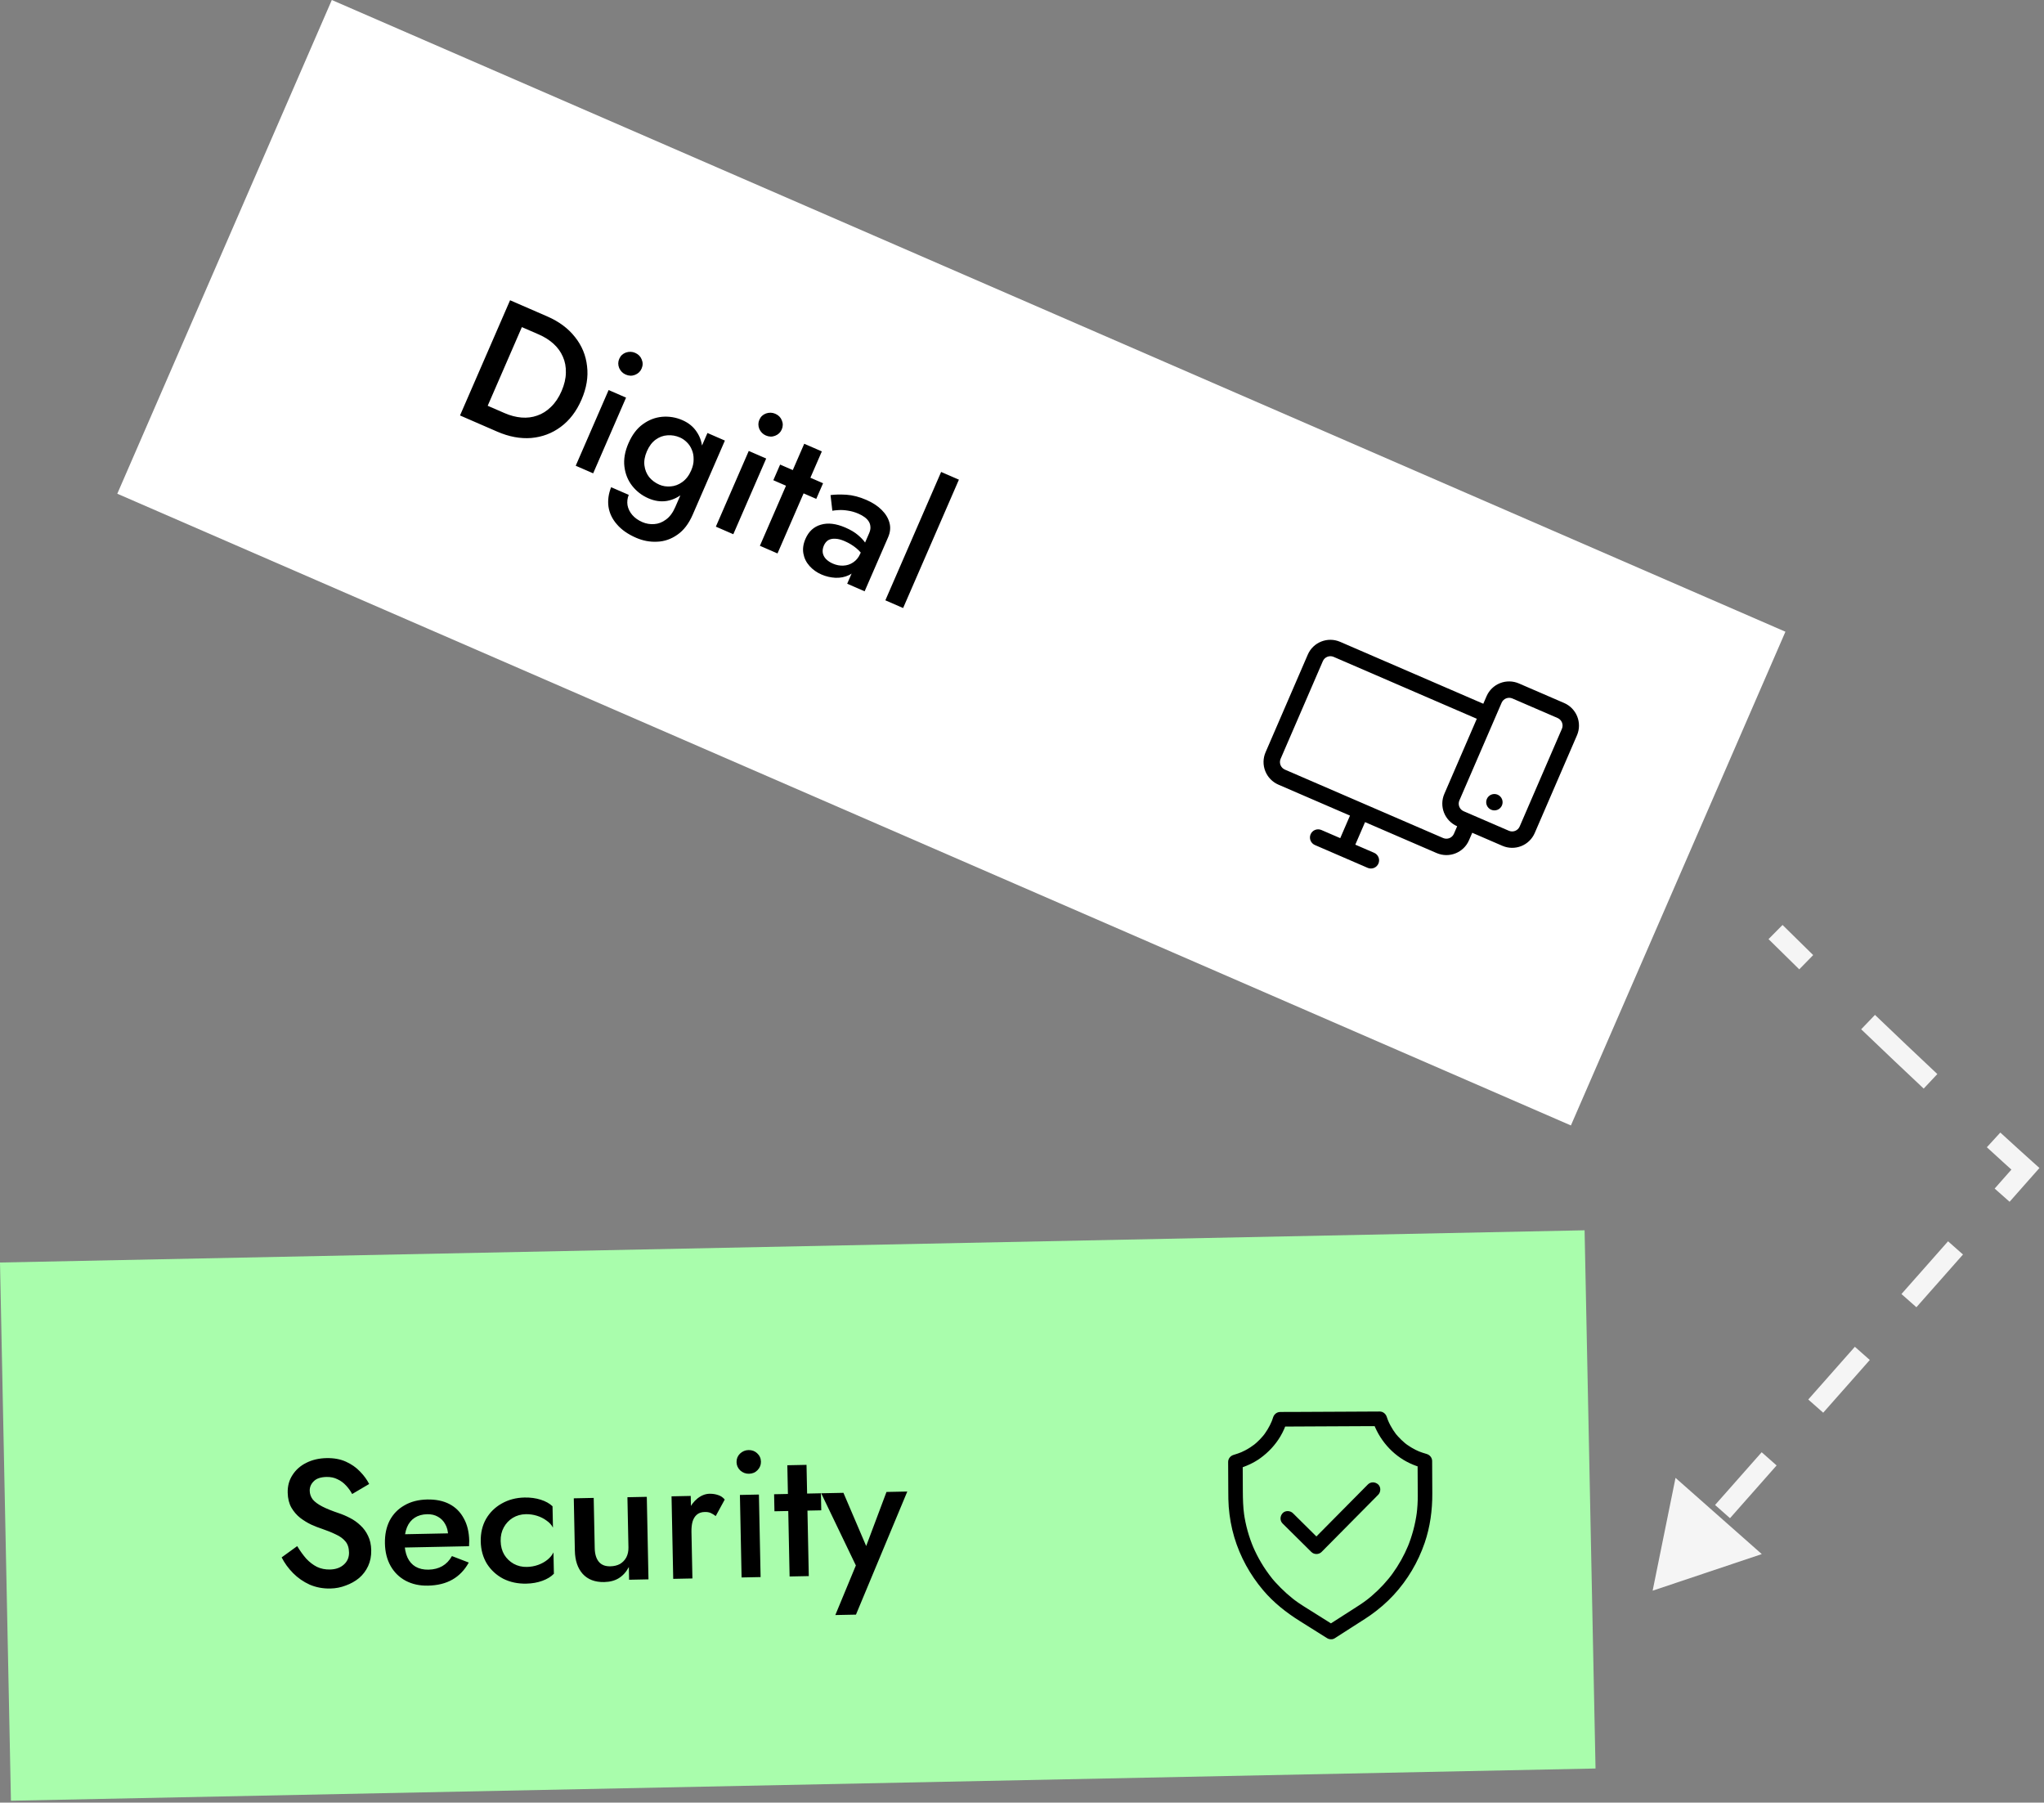
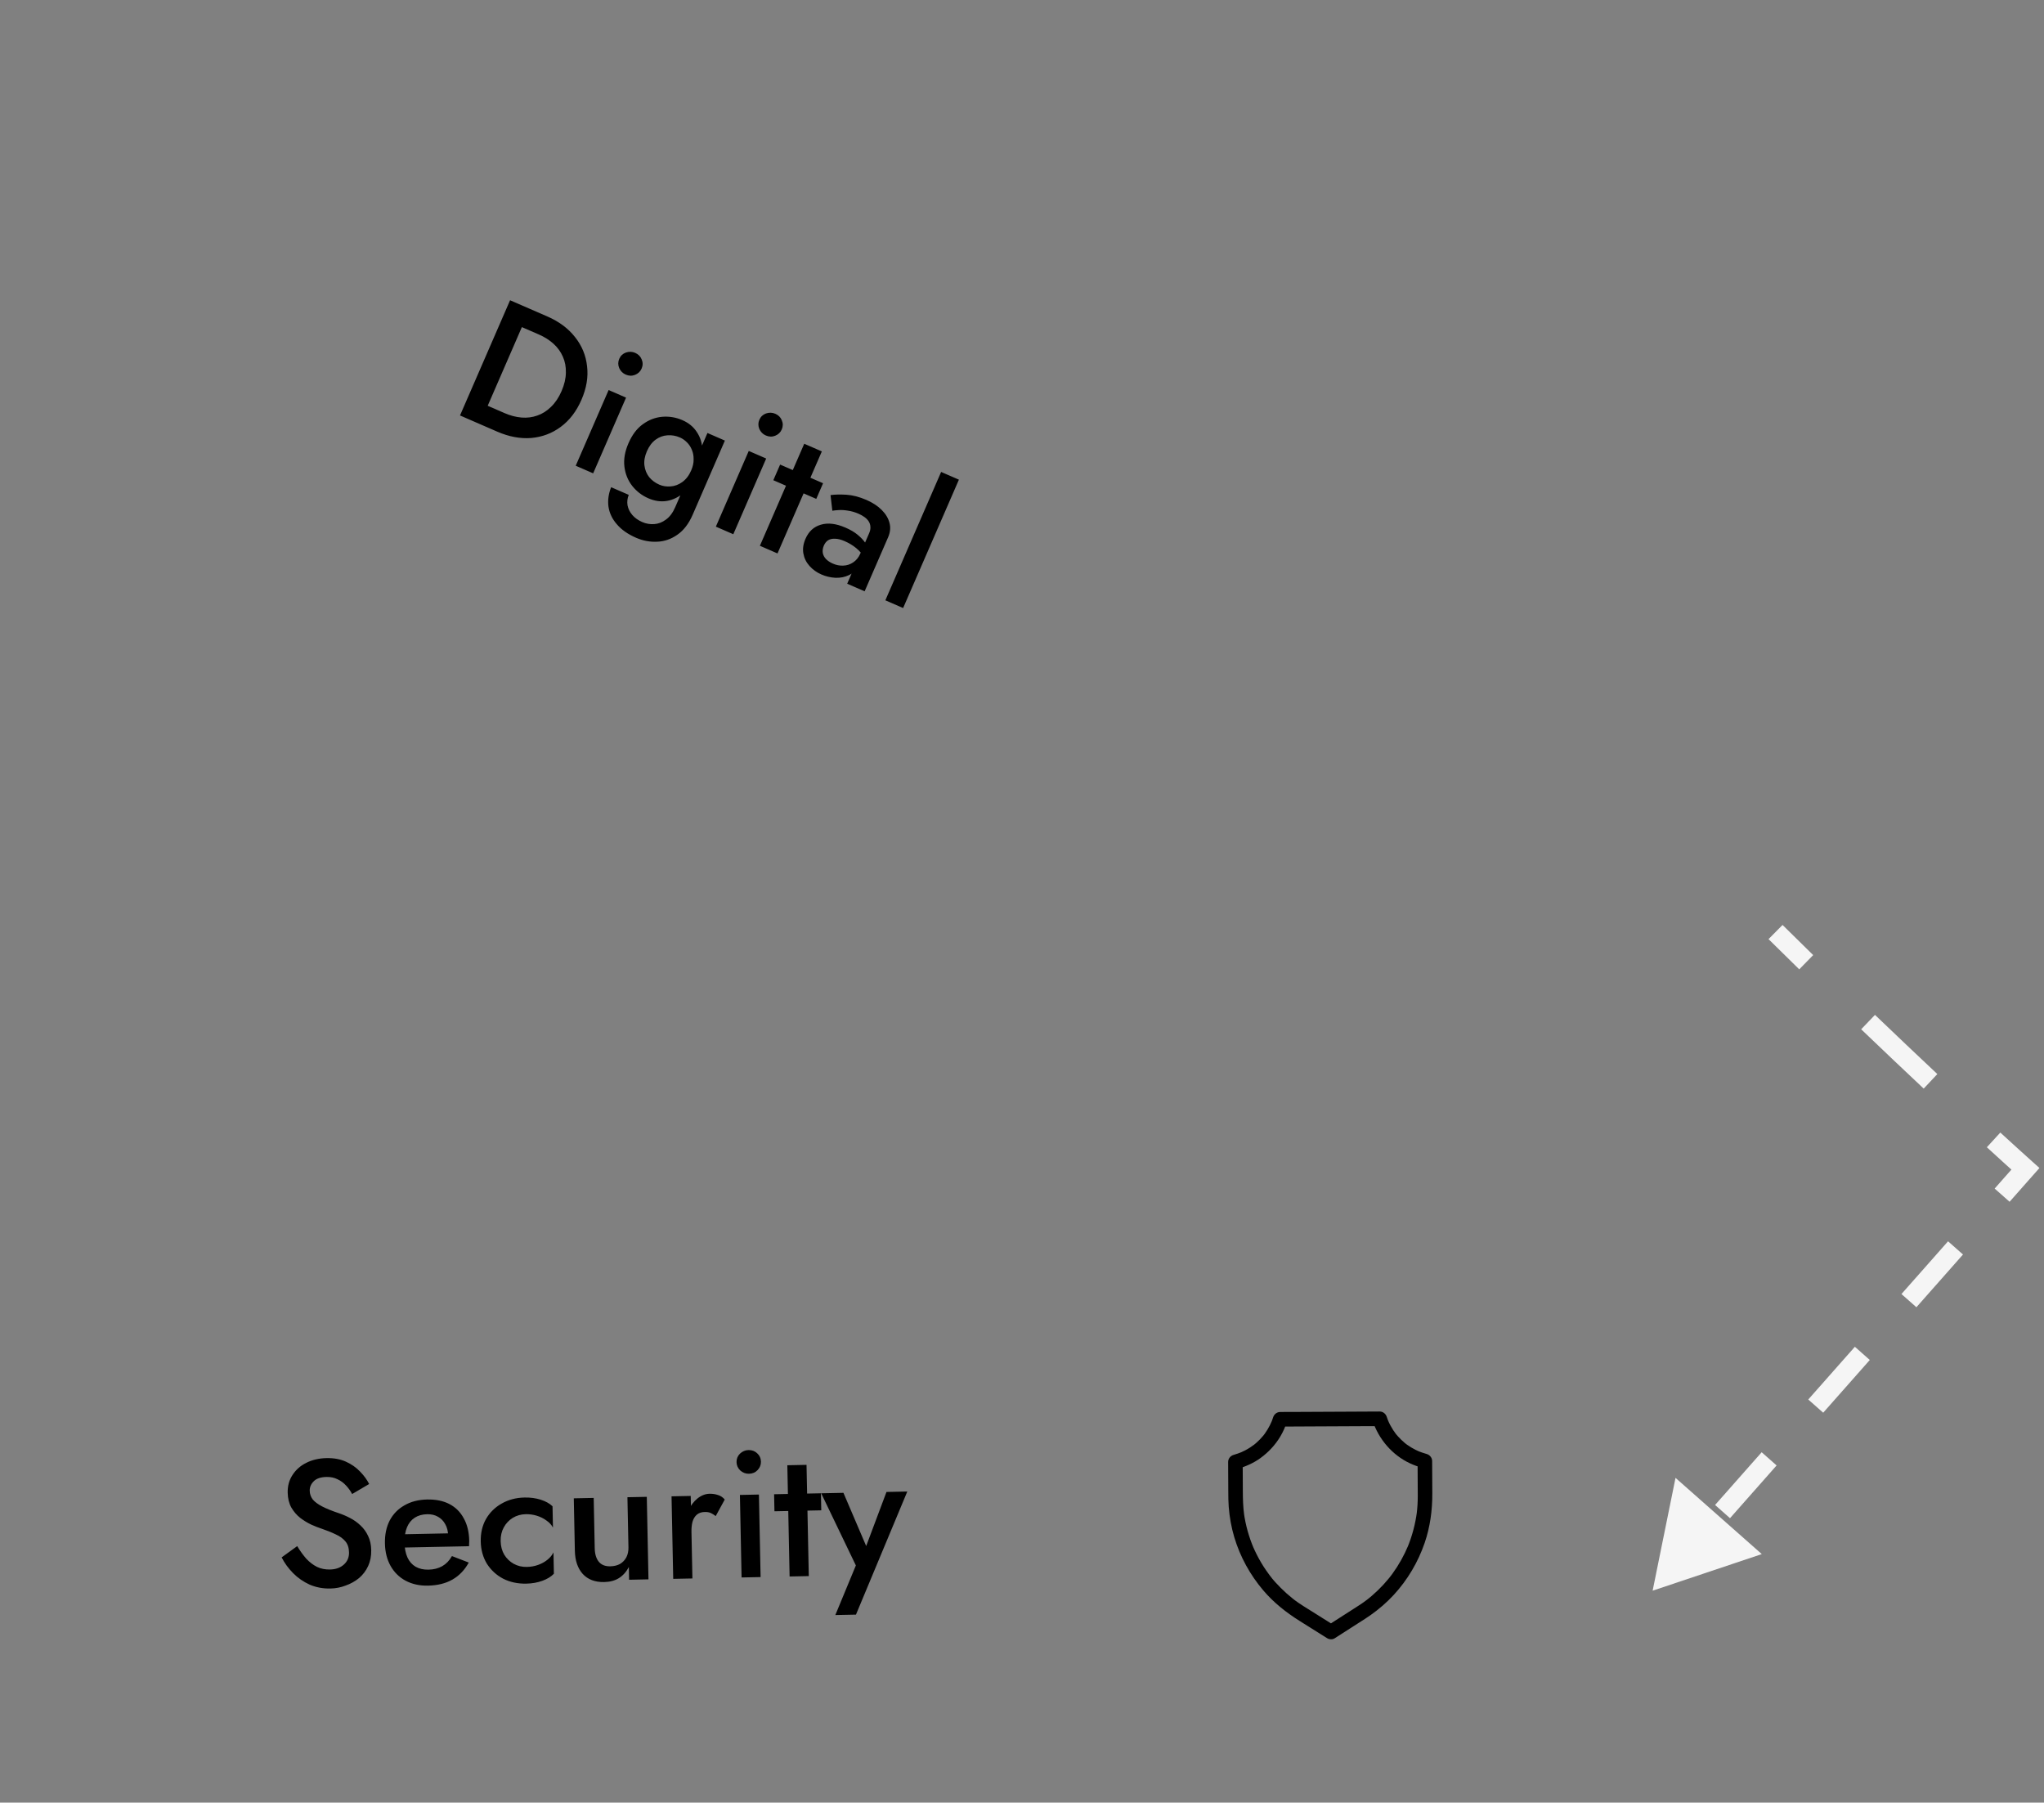
<svg xmlns="http://www.w3.org/2000/svg" width="220" height="194" viewBox="0 0 220 194" fill="none">
  <rect x="0" y="0" width="220" height="194" fill="#808080" stroke="none" />
-   <rect x="35.714" width="170.588" height="57.935" transform="rotate(23.487 35.714 0)" fill="white" />
  <path d="M54.9 32.314L57.025 33.237L51.637 45.636L49.512 44.712L54.9 32.314ZM53.515 46.452L50.805 45.274L51.659 43.308L54.316 44.462C54.93 44.729 55.535 44.887 56.132 44.936C56.728 44.984 57.292 44.914 57.824 44.724C58.368 44.539 58.861 44.227 59.305 43.788C59.76 43.354 60.139 42.789 60.442 42.092C60.744 41.395 60.899 40.733 60.906 40.104C60.924 39.48 60.815 38.906 60.58 38.383C60.356 37.864 60.022 37.404 59.58 37.001C59.137 36.598 58.609 36.263 57.995 35.996L55.338 34.842L56.193 32.876L58.902 34.053C60.166 34.602 61.163 35.344 61.894 36.28C62.629 37.203 63.06 38.246 63.186 39.41C63.329 40.567 63.129 41.772 62.585 43.023C62.041 44.275 61.295 45.249 60.346 45.946C59.415 46.636 58.358 47.033 57.175 47.137C55.998 47.229 54.778 47.001 53.515 46.452ZM66.65 38.62C66.793 38.289 67.032 38.063 67.366 37.941C67.711 37.825 68.043 37.836 68.362 37.974C68.704 38.123 68.939 38.358 69.066 38.68C69.205 39.007 69.202 39.336 69.058 39.667C68.92 39.986 68.681 40.212 68.342 40.345C68.021 40.472 67.688 40.461 67.346 40.312C67.027 40.174 66.793 39.938 66.642 39.606C66.508 39.268 66.511 38.939 66.65 38.62ZM65.507 41.977L67.384 42.793L63.844 50.94L61.966 50.124L65.507 41.977ZM65.777 52.433L67.672 53.256C67.525 53.628 67.482 54.002 67.542 54.379C67.615 54.762 67.786 55.11 68.057 55.424C68.328 55.738 68.687 55.993 69.136 56.188C69.537 56.362 69.962 56.434 70.41 56.404C70.859 56.375 71.279 56.214 71.673 55.921C72.079 55.634 72.415 55.184 72.681 54.57L76.145 46.599L78.022 47.415L74.559 55.386C74.133 56.366 73.581 57.087 72.902 57.55C72.236 58.019 71.517 58.268 70.746 58.298C69.969 58.34 69.21 58.199 68.466 57.876C67.58 57.491 66.891 57.009 66.399 56.43C65.901 55.863 65.599 55.233 65.493 54.541C65.398 53.854 65.493 53.152 65.777 52.433ZM67.642 47.705C68.037 46.796 68.551 46.114 69.184 45.659C69.822 45.192 70.514 44.925 71.26 44.856C72.017 44.792 72.745 44.911 73.441 45.214C74.126 45.512 74.648 45.942 75.007 46.505C75.383 47.061 75.582 47.717 75.606 48.471C75.641 49.23 75.466 50.052 75.081 50.938C74.701 51.812 74.222 52.495 73.643 52.987C73.076 53.485 72.458 53.792 71.79 53.909C71.138 54.019 70.47 53.925 69.785 53.627C69.089 53.324 68.505 52.874 68.035 52.277C67.576 51.685 67.3 50.996 67.206 50.211C67.112 49.426 67.257 48.591 67.642 47.705ZM69.626 48.567C69.39 49.111 69.302 49.62 69.362 50.095C69.422 50.571 69.591 50.988 69.87 51.348C70.166 51.701 70.532 51.972 70.969 52.162C71.335 52.321 71.737 52.383 72.173 52.349C72.621 52.319 73.039 52.163 73.428 51.883C73.833 51.596 74.154 51.181 74.39 50.638C74.575 50.213 74.663 49.816 74.655 49.447C74.663 49.072 74.602 48.729 74.47 48.419C74.343 48.097 74.161 47.822 73.924 47.593C73.698 47.368 73.45 47.197 73.178 47.079C72.741 46.889 72.29 46.812 71.825 46.849C71.377 46.879 70.959 47.034 70.57 47.314C70.182 47.595 69.867 48.013 69.626 48.567ZM81.732 45.174C81.876 44.843 82.115 44.617 82.448 44.496C82.794 44.379 83.126 44.39 83.445 44.529C83.787 44.677 84.022 44.913 84.149 45.234C84.287 45.562 84.285 45.89 84.141 46.221C84.003 46.54 83.764 46.766 83.425 46.899C83.103 47.026 82.771 47.015 82.429 46.867C82.11 46.728 81.875 46.493 81.725 46.16C81.591 45.822 81.594 45.493 81.732 45.174ZM80.59 48.531L82.467 49.347L78.927 57.494L77.049 56.678L80.59 48.531ZM83.966 49.998L88.589 52.007L87.857 53.69L83.235 51.681L83.966 49.998ZM86.561 47.757L88.456 48.58L83.684 59.562L81.789 58.738L86.561 47.757ZM88.672 58.718C88.555 58.99 88.517 59.254 88.559 59.511C88.607 59.757 88.723 59.975 88.906 60.167C89.101 60.364 89.346 60.527 89.641 60.655C90.019 60.819 90.395 60.892 90.769 60.871C91.154 60.856 91.506 60.742 91.823 60.529C92.157 60.31 92.411 59.999 92.586 59.597L92.407 60.783C92.182 61.303 91.838 61.673 91.377 61.894C90.933 62.108 90.443 62.204 89.905 62.181C89.385 62.151 88.888 62.033 88.416 61.828C87.908 61.608 87.48 61.302 87.13 60.911C86.78 60.521 86.56 60.074 86.47 59.572C86.379 59.069 86.454 58.541 86.696 57.986C87.04 57.194 87.589 56.689 88.344 56.47C89.104 56.239 89.992 56.344 91.007 56.785C91.551 57.021 91.991 57.283 92.33 57.57C92.68 57.863 92.949 58.148 93.137 58.426C93.33 58.693 93.451 58.914 93.501 59.09L93.078 60.064C92.825 59.645 92.517 59.287 92.155 58.989C91.793 58.692 91.382 58.443 90.922 58.243C90.52 58.068 90.172 57.98 89.878 57.979C89.589 57.965 89.341 58.019 89.134 58.14C88.939 58.266 88.785 58.458 88.672 58.718ZM89.587 54.967L89.392 53.282C89.856 53.217 90.423 53.204 91.094 53.243C91.777 53.287 92.496 53.473 93.251 53.801C93.925 54.094 94.471 54.451 94.892 54.872C95.324 55.299 95.606 55.765 95.737 56.271C95.873 56.766 95.823 57.284 95.587 57.827L93.062 63.637L91.185 62.821L93.548 57.383C93.661 57.124 93.706 56.891 93.683 56.684C93.672 56.483 93.613 56.296 93.506 56.123C93.399 55.95 93.249 55.794 93.057 55.654C92.865 55.515 92.645 55.391 92.397 55.283C92.019 55.119 91.639 55.01 91.255 54.955C90.889 54.894 90.553 54.875 90.249 54.897C89.961 54.913 89.74 54.936 89.587 54.967ZM101.296 50.791L103.209 51.622L97.205 65.437L95.293 64.606L101.296 50.791Z" fill="black" />
  <g clip-path="url(#clip0_697_1876)">
-     <path fill-rule="evenodd" clip-rule="evenodd" d="M145.875 90.903L147.902 91.78C148.117 91.873 148.287 92.047 148.373 92.265C148.46 92.482 148.456 92.725 148.363 92.939C148.271 93.154 148.096 93.323 147.878 93.409C147.661 93.495 147.418 93.491 147.203 93.398L141.526 90.943C141.311 90.85 141.141 90.676 141.055 90.459C140.968 90.241 140.972 89.998 141.064 89.784C141.157 89.569 141.331 89.4 141.549 89.314C141.767 89.229 142.01 89.233 142.225 89.326L144.253 90.202L145.302 87.775L137.6 84.446C136.954 84.167 136.445 83.644 136.185 82.991C135.925 82.338 135.935 81.61 136.213 80.966L140.76 70.45C141.339 69.109 142.9 68.494 144.245 69.076L159.651 75.737L160.001 74.928C160.279 74.284 160.802 73.778 161.455 73.52C162.108 73.262 162.838 73.274 163.483 73.553L168.349 75.656C168.994 75.935 169.503 76.459 169.762 77.111C170.022 77.763 170.011 78.492 169.733 79.135L165.186 89.651C164.908 90.295 164.385 90.801 163.732 91.059C163.079 91.317 162.349 91.305 161.704 91.026L158.46 89.624L158.11 90.433C157.531 91.773 155.97 92.388 154.625 91.806L146.924 88.477L145.875 90.903ZM161.623 75.629L157.076 86.145C156.984 86.359 156.98 86.602 157.067 86.82C157.153 87.037 157.323 87.212 157.538 87.305L162.404 89.408C162.619 89.501 162.862 89.505 163.079 89.419C163.297 89.333 163.472 89.165 163.564 88.95L168.111 78.434C168.204 78.219 168.207 77.977 168.121 77.759C168.034 77.542 167.865 77.367 167.65 77.274L162.784 75.171C162.568 75.078 162.325 75.074 162.108 75.16C161.89 75.246 161.716 75.414 161.623 75.629ZM158.952 77.354L143.545 70.694C143.33 70.6 143.087 70.596 142.868 70.682C142.65 70.767 142.475 70.936 142.382 71.151L137.835 81.667C137.643 82.113 137.85 82.633 138.3 82.828L155.325 90.188C155.54 90.282 155.784 90.286 156.002 90.201C156.22 90.115 156.395 89.946 156.488 89.731L156.838 88.922C156.193 88.643 155.685 88.12 155.425 87.468C155.166 86.815 155.176 86.087 155.454 85.444L158.952 77.354ZM160.495 87.143C160.28 87.05 160.111 86.876 160.024 86.658C159.938 86.441 159.941 86.198 160.034 85.983C160.127 85.769 160.301 85.6 160.519 85.514C160.736 85.428 160.98 85.432 161.195 85.525C161.41 85.618 161.579 85.793 161.666 86.01C161.752 86.227 161.749 86.47 161.656 86.685C161.563 86.899 161.389 87.068 161.171 87.154C160.953 87.24 160.71 87.236 160.495 87.143Z" fill="black" />
-   </g>
-   <rect y="135.873" width="170.588" height="57.935" transform="rotate(-1.165 0 135.873)" fill="#A9FDAC" />
+     </g>
  <path d="M31.989 166.394C32.296 166.903 32.621 167.354 32.963 167.746C33.319 168.125 33.705 168.42 34.121 168.63C34.537 168.828 35.003 168.921 35.517 168.911C36.135 168.898 36.634 168.721 37.013 168.378C37.393 168.036 37.577 167.6 37.566 167.073C37.556 166.571 37.426 166.174 37.175 165.883C36.924 165.579 36.578 165.329 36.136 165.132C35.707 164.921 35.207 164.719 34.636 164.525C34.299 164.416 33.923 164.269 33.507 164.084C33.091 163.887 32.693 163.643 32.314 163.355C31.934 163.054 31.618 162.687 31.364 162.254C31.111 161.808 30.977 161.27 30.965 160.64C30.95 159.919 31.124 159.284 31.486 158.736C31.848 158.175 32.341 157.74 32.966 157.431C33.603 157.109 34.328 156.94 35.139 156.923C35.937 156.907 36.635 157.035 37.232 157.306C37.83 157.577 38.333 157.927 38.741 158.357C39.162 158.786 39.493 159.236 39.734 159.708L37.902 160.788C37.728 160.457 37.509 160.152 37.246 159.874C36.983 159.584 36.675 159.358 36.324 159.198C35.986 159.024 35.592 158.942 35.141 158.951C34.51 158.964 34.05 159.122 33.76 159.424C33.47 159.713 33.328 160.051 33.336 160.437C33.343 160.784 33.453 161.098 33.664 161.377C33.889 161.643 34.229 161.893 34.684 162.129C35.14 162.364 35.73 162.603 36.456 162.846C36.858 162.979 37.261 163.151 37.665 163.362C38.081 163.573 38.46 163.842 38.801 164.17C39.142 164.485 39.414 164.859 39.616 165.293C39.831 165.726 39.944 166.239 39.956 166.831C39.969 167.462 39.858 168.031 39.624 168.538C39.39 169.044 39.064 169.476 38.646 169.832C38.228 170.176 37.751 170.443 37.214 170.634C36.69 170.838 36.138 170.946 35.559 170.957C34.761 170.974 34.018 170.834 33.329 170.539C32.653 170.231 32.059 169.818 31.546 169.301C31.034 168.783 30.623 168.218 30.314 167.607L31.989 166.394ZM46.063 170.647C45.162 170.666 44.36 170.489 43.657 170.117C42.967 169.744 42.428 169.214 42.04 168.527C41.653 167.84 41.45 167.032 41.431 166.106C41.412 165.166 41.582 164.345 41.941 163.642C42.313 162.939 42.843 162.394 43.53 162.007C44.218 161.606 45.031 161.397 45.971 161.377C46.91 161.358 47.712 161.522 48.376 161.869C49.04 162.216 49.552 162.728 49.914 163.403C50.288 164.065 50.484 164.872 50.504 165.824C50.506 165.927 50.502 166.037 50.491 166.153C50.493 166.269 50.489 166.353 50.477 166.405L42.676 166.563L42.648 165.134L48.672 165.012L48.052 165.913C48.089 165.835 48.126 165.731 48.162 165.602C48.211 165.459 48.234 165.343 48.232 165.253C48.222 164.776 48.117 164.366 47.917 164.023C47.73 163.679 47.467 163.414 47.129 163.228C46.803 163.041 46.421 162.952 45.983 162.961C45.456 162.972 45.008 163.097 44.639 163.336C44.27 163.575 43.994 163.916 43.81 164.357C43.626 164.799 43.534 165.342 43.534 165.986C43.547 166.629 43.655 167.174 43.857 167.621C44.059 168.055 44.349 168.383 44.727 168.608C45.118 168.831 45.584 168.938 46.124 168.927C46.691 168.915 47.184 168.789 47.604 168.549C48.024 168.309 48.371 167.948 48.644 167.466L50.455 168.163C50.008 168.97 49.421 169.581 48.696 169.995C47.97 170.409 47.092 170.626 46.063 170.647ZM53.886 165.852C53.898 166.419 54.03 166.912 54.283 167.332C54.536 167.738 54.871 168.06 55.288 168.296C55.718 168.532 56.19 168.645 56.705 168.634C57.13 168.626 57.534 168.553 57.917 168.417C58.301 168.28 58.638 168.093 58.93 167.855C59.221 167.617 59.435 167.355 59.571 167.069L59.617 169.367C59.315 169.682 58.901 169.935 58.377 170.126C57.853 170.317 57.276 170.419 56.645 170.432C55.731 170.451 54.903 170.274 54.162 169.903C53.433 169.519 52.849 168.983 52.41 168.297C51.984 167.597 51.761 166.797 51.743 165.896C51.724 164.982 51.914 164.173 52.312 163.47C52.722 162.766 53.284 162.214 53.997 161.813C54.723 161.399 55.542 161.183 56.456 161.164C57.087 161.151 57.668 161.23 58.2 161.399C58.731 161.569 59.154 161.805 59.47 162.107L59.516 164.405C59.369 164.112 59.138 163.859 58.825 163.646C58.524 163.421 58.179 163.247 57.791 163.127C57.402 163.006 57.001 162.949 56.59 162.958C56.075 162.968 55.607 163.1 55.188 163.353C54.781 163.606 54.459 163.948 54.223 164.377C53.987 164.807 53.875 165.299 53.886 165.852ZM64.011 166.612C64.024 167.243 64.169 167.729 64.446 168.071C64.724 168.413 65.139 168.579 65.693 168.567C66.092 168.559 66.438 168.475 66.731 168.315C67.023 168.141 67.25 167.905 67.412 167.605C67.573 167.293 67.649 166.937 67.641 166.538L67.531 161.132L69.616 161.09L69.797 169.971L67.712 170.014L67.684 168.643C67.411 169.163 67.052 169.564 66.607 169.843C66.175 170.109 65.65 170.249 65.032 170.261C64.041 170.282 63.269 169.988 62.715 169.381C62.175 168.774 61.894 167.943 61.873 166.887L61.758 161.25L63.901 161.206L64.011 166.612ZM74.345 160.993L74.526 169.875L72.46 169.917L72.279 161.036L74.345 160.993ZM77.035 163.16C76.839 163.01 76.657 162.897 76.488 162.824C76.319 162.75 76.106 162.715 75.848 162.721C75.501 162.728 75.219 162.824 75.004 163.008C74.789 163.193 74.633 163.447 74.537 163.771C74.453 164.082 74.415 164.45 74.424 164.874L73.721 164.483C73.706 163.775 73.822 163.148 74.069 162.602C74.328 162.043 74.66 161.599 75.065 161.269C75.484 160.938 75.918 160.768 76.368 160.759C76.69 160.753 76.994 160.798 77.279 160.895C77.564 160.98 77.806 161.142 78.004 161.383L77.035 163.16ZM79.276 157.358C79.269 156.998 79.391 156.693 79.644 156.443C79.909 156.193 80.216 156.064 80.563 156.057C80.937 156.05 81.248 156.166 81.498 156.405C81.76 156.645 81.895 156.945 81.902 157.305C81.909 157.653 81.787 157.958 81.534 158.22C81.295 158.47 80.988 158.598 80.615 158.606C80.268 158.613 79.956 158.497 79.681 158.258C79.418 158.006 79.283 157.706 79.276 157.358ZM79.638 160.886L81.684 160.844L81.865 169.726L79.818 169.767L79.638 160.886ZM83.318 160.811L88.358 160.708L88.395 162.543L83.356 162.645L83.318 160.811ZM84.742 157.691L86.808 157.649L87.052 169.62L84.986 169.662L84.742 157.691ZM97.654 160.519L92.129 173.767L89.908 173.812L92.118 168.474L88.386 160.708L90.781 160.659L93.762 167.63L92.776 167.592L95.414 160.565L97.654 160.519Z" fill="black" />
  <path d="M143.66 176.312C144.543 175.745 145.428 175.18 146.31 174.612C146.71 174.356 147.115 174.103 147.503 173.829C148.409 173.19 149.257 172.463 150.007 171.648C151.497 170.032 152.63 168.117 153.342 166.04C153.928 164.326 154.171 162.529 154.162 160.722C154.156 159.59 154.151 158.459 154.145 157.327C154.145 157.296 154.145 157.267 154.145 157.236C154.143 156.885 153.895 156.58 153.565 156.482C153.245 156.386 152.927 156.288 152.62 156.162C152.683 156.187 152.746 156.213 152.809 156.239C152.494 156.107 152.187 155.954 151.896 155.777C151.751 155.689 151.609 155.598 151.47 155.499C151.433 155.473 151.399 155.447 151.362 155.421C151.346 155.411 151.333 155.398 151.317 155.387C151.252 155.338 151.412 155.463 151.402 155.453C151.338 155.393 151.262 155.343 151.196 155.289C150.936 155.072 150.694 154.835 150.468 154.585C150.412 154.525 150.36 154.462 150.307 154.4C150.278 154.366 150.252 154.332 150.223 154.298C150.146 154.204 150.339 154.452 150.241 154.322C150.138 154.186 150.041 154.048 149.948 153.904C149.734 153.575 149.549 153.228 149.396 152.867C149.422 152.93 149.449 152.992 149.475 153.055C149.396 152.867 149.321 152.674 149.258 152.48C149.149 152.151 148.854 151.906 148.498 151.908C148.142 151.909 147.786 151.911 147.429 151.913C146.576 151.917 145.719 151.921 144.865 151.926C143.836 151.931 142.807 151.936 141.778 151.941C140.884 151.945 139.991 151.95 139.098 151.954C138.666 151.956 138.231 151.945 137.799 151.96C137.794 151.96 137.786 151.96 137.781 151.96C137.425 151.962 137.13 152.21 137.027 152.54C136.965 152.737 136.895 152.929 136.815 153.118C136.841 153.055 136.867 152.992 136.893 152.929C136.761 153.244 136.605 153.551 136.428 153.842C136.34 153.987 136.246 154.129 136.148 154.268C136.122 154.305 136.096 154.339 136.07 154.376C136.059 154.392 136.046 154.405 136.036 154.421C135.986 154.486 136.111 154.326 136.101 154.336C136.041 154.397 135.992 154.476 135.937 154.542C135.721 154.802 135.484 155.044 135.231 155.268C135.171 155.323 135.108 155.376 135.045 155.426C135.012 155.455 134.978 155.481 134.944 155.508C134.85 155.584 135.098 155.392 134.967 155.487C134.832 155.589 134.693 155.687 134.55 155.779C134.221 155.993 133.873 156.175 133.513 156.332C133.575 156.305 133.638 156.279 133.701 156.252C133.392 156.382 133.079 156.483 132.76 156.582C132.427 156.683 132.185 156.99 132.187 157.341C132.192 158.394 132.197 159.447 132.203 160.5C132.205 161.055 132.208 161.61 132.25 162.165C132.337 163.27 132.531 164.372 132.848 165.434C133.476 167.541 134.549 169.487 135.972 171.162C137.086 172.471 138.424 173.53 139.877 174.443C140.847 175.051 141.816 175.659 142.786 176.267C142.809 176.282 142.835 176.298 142.859 176.313C143.208 176.532 143.742 176.393 143.931 176.025C144.134 175.637 144.016 175.184 143.643 174.953C142.666 174.34 141.689 173.726 140.711 173.113C140.583 173.033 140.454 172.952 140.325 172.871C140.123 172.744 139.921 172.612 139.723 172.474C139.605 172.391 139.487 172.305 139.369 172.219C139.316 172.18 139.263 172.138 139.211 172.099C139.429 172.263 139.206 172.094 139.153 172.052C138.696 171.69 138.261 171.302 137.851 170.891C137.448 170.484 137.04 170.057 136.703 169.595C136.705 169.597 136.829 169.759 136.755 169.66C136.724 169.618 136.692 169.579 136.66 169.537C136.613 169.475 136.568 169.412 136.521 169.349C136.428 169.224 136.339 169.099 136.252 168.971C136.07 168.705 135.895 168.433 135.732 168.154C135.402 167.597 135.111 167.02 134.856 166.427C134.883 166.49 134.909 166.552 134.936 166.615C134.419 165.405 134.064 164.134 133.883 162.83C133.893 162.901 133.902 162.969 133.912 163.04C133.796 162.192 133.773 161.343 133.769 160.492C133.765 159.665 133.761 158.837 133.757 158.009C133.755 157.784 133.754 157.562 133.753 157.336C133.563 157.589 133.371 157.844 133.181 158.096C134.062 157.827 134.909 157.467 135.658 156.924C136.527 156.293 137.264 155.507 137.812 154.582C138.116 154.07 138.357 153.516 138.535 152.949C138.284 153.142 138.031 153.337 137.781 153.529C138.137 153.528 138.493 153.526 138.849 153.524C139.703 153.52 140.56 153.516 141.413 153.511C142.443 153.506 143.472 153.501 144.501 153.496C145.394 153.492 146.287 153.487 147.18 153.483C147.613 153.481 148.047 153.492 148.479 153.476C148.485 153.476 148.493 153.476 148.498 153.476C148.245 153.286 147.99 153.094 147.738 152.904C148.397 154.894 149.859 156.602 151.763 157.486C152.214 157.696 152.681 157.858 153.158 157.997C152.966 157.747 152.771 157.494 152.578 157.243C152.581 157.83 152.584 158.417 152.587 159.003C152.59 159.655 152.594 160.308 152.597 160.957C152.6 161.622 152.559 162.288 152.476 162.948C152.486 162.877 152.493 162.809 152.503 162.739C152.332 164.041 151.99 165.318 151.488 166.533C151.514 166.47 151.539 166.407 151.565 166.344C151.123 167.405 150.559 168.413 149.883 169.346C149.844 169.399 149.808 169.451 149.769 169.501C149.732 169.551 149.581 169.738 149.75 169.528C149.654 169.649 149.558 169.772 149.461 169.893C149.279 170.114 149.092 170.33 148.899 170.54C148.511 170.961 148.096 171.361 147.661 171.735C147.551 171.83 147.439 171.922 147.327 172.012C147.275 172.054 147.223 172.094 147.173 172.136C147.387 171.962 147.163 172.144 147.113 172.181C146.881 172.357 146.643 172.526 146.4 172.687C146.244 172.79 146.087 172.893 145.928 172.993C145.359 173.357 144.79 173.722 144.22 174.088C143.769 174.379 143.317 174.666 142.865 174.957C142.521 175.179 142.35 175.669 142.588 176.032C142.81 176.382 143.292 176.55 143.66 176.312Z" fill="black" />
-   <path d="M138.053 163.965C138.953 164.856 139.853 165.747 140.756 166.641C140.885 166.769 141.014 166.897 141.14 167.022C141.443 167.321 141.951 167.319 142.25 167.016C142.938 166.321 143.629 165.624 144.317 164.929C145.406 163.829 146.498 162.726 147.588 161.626C147.838 161.373 148.091 161.118 148.341 160.865C148.63 160.573 148.648 160.039 148.335 159.755C148.02 159.469 147.532 159.447 147.225 159.761C146.537 160.455 145.846 161.153 145.158 161.848C144.069 162.948 142.977 164.051 141.888 165.151C141.638 165.403 141.385 165.659 141.135 165.911C141.504 165.909 141.876 165.908 142.245 165.906C141.345 165.015 140.445 164.123 139.542 163.229C139.413 163.102 139.284 162.974 139.158 162.849C138.866 162.56 138.331 162.541 138.047 162.854C137.761 163.167 137.74 163.655 138.053 163.965Z" fill="black" />
  <path d="M218 125.788L218.804 126.498L219.51 125.699L218.716 124.988L218 125.788ZM177.877 171.19L189.624 167.252L180.34 159.049L177.877 171.19ZM186.204 163.388L191.22 157.712L189.612 156.291L184.597 161.967L186.204 163.388ZM196.235 152.037L201.25 146.362L199.643 144.941L194.627 150.616L196.235 152.037ZM206.266 140.686L211.281 135.011L209.673 133.59L204.658 139.265L206.266 140.686ZM216.296 129.336L218.804 126.498L217.196 125.077L214.689 127.915L216.296 129.336ZM218.716 124.988C217.875 124.235 216.717 123.186 215.299 121.886L213.849 123.468C215.271 124.772 216.435 125.827 217.285 126.587L218.716 124.988ZM208.52 115.591C206.458 113.654 204.199 111.515 201.807 109.223L200.322 110.772C202.72 113.069 204.984 115.214 207.051 117.155L208.52 115.591ZM195.157 102.787C194.07 101.724 192.969 100.642 191.859 99.544L190.35 101.069C191.463 102.17 192.567 103.255 193.657 104.321L195.157 102.787Z" fill="#F5F5F5" />
  <defs>
    <clipPath id="clip0_697_1876">
      <rect width="30.041" height="24.676" fill="white" transform="translate(143.208 64.787) rotate(23.381)" />
    </clipPath>
  </defs>
</svg>